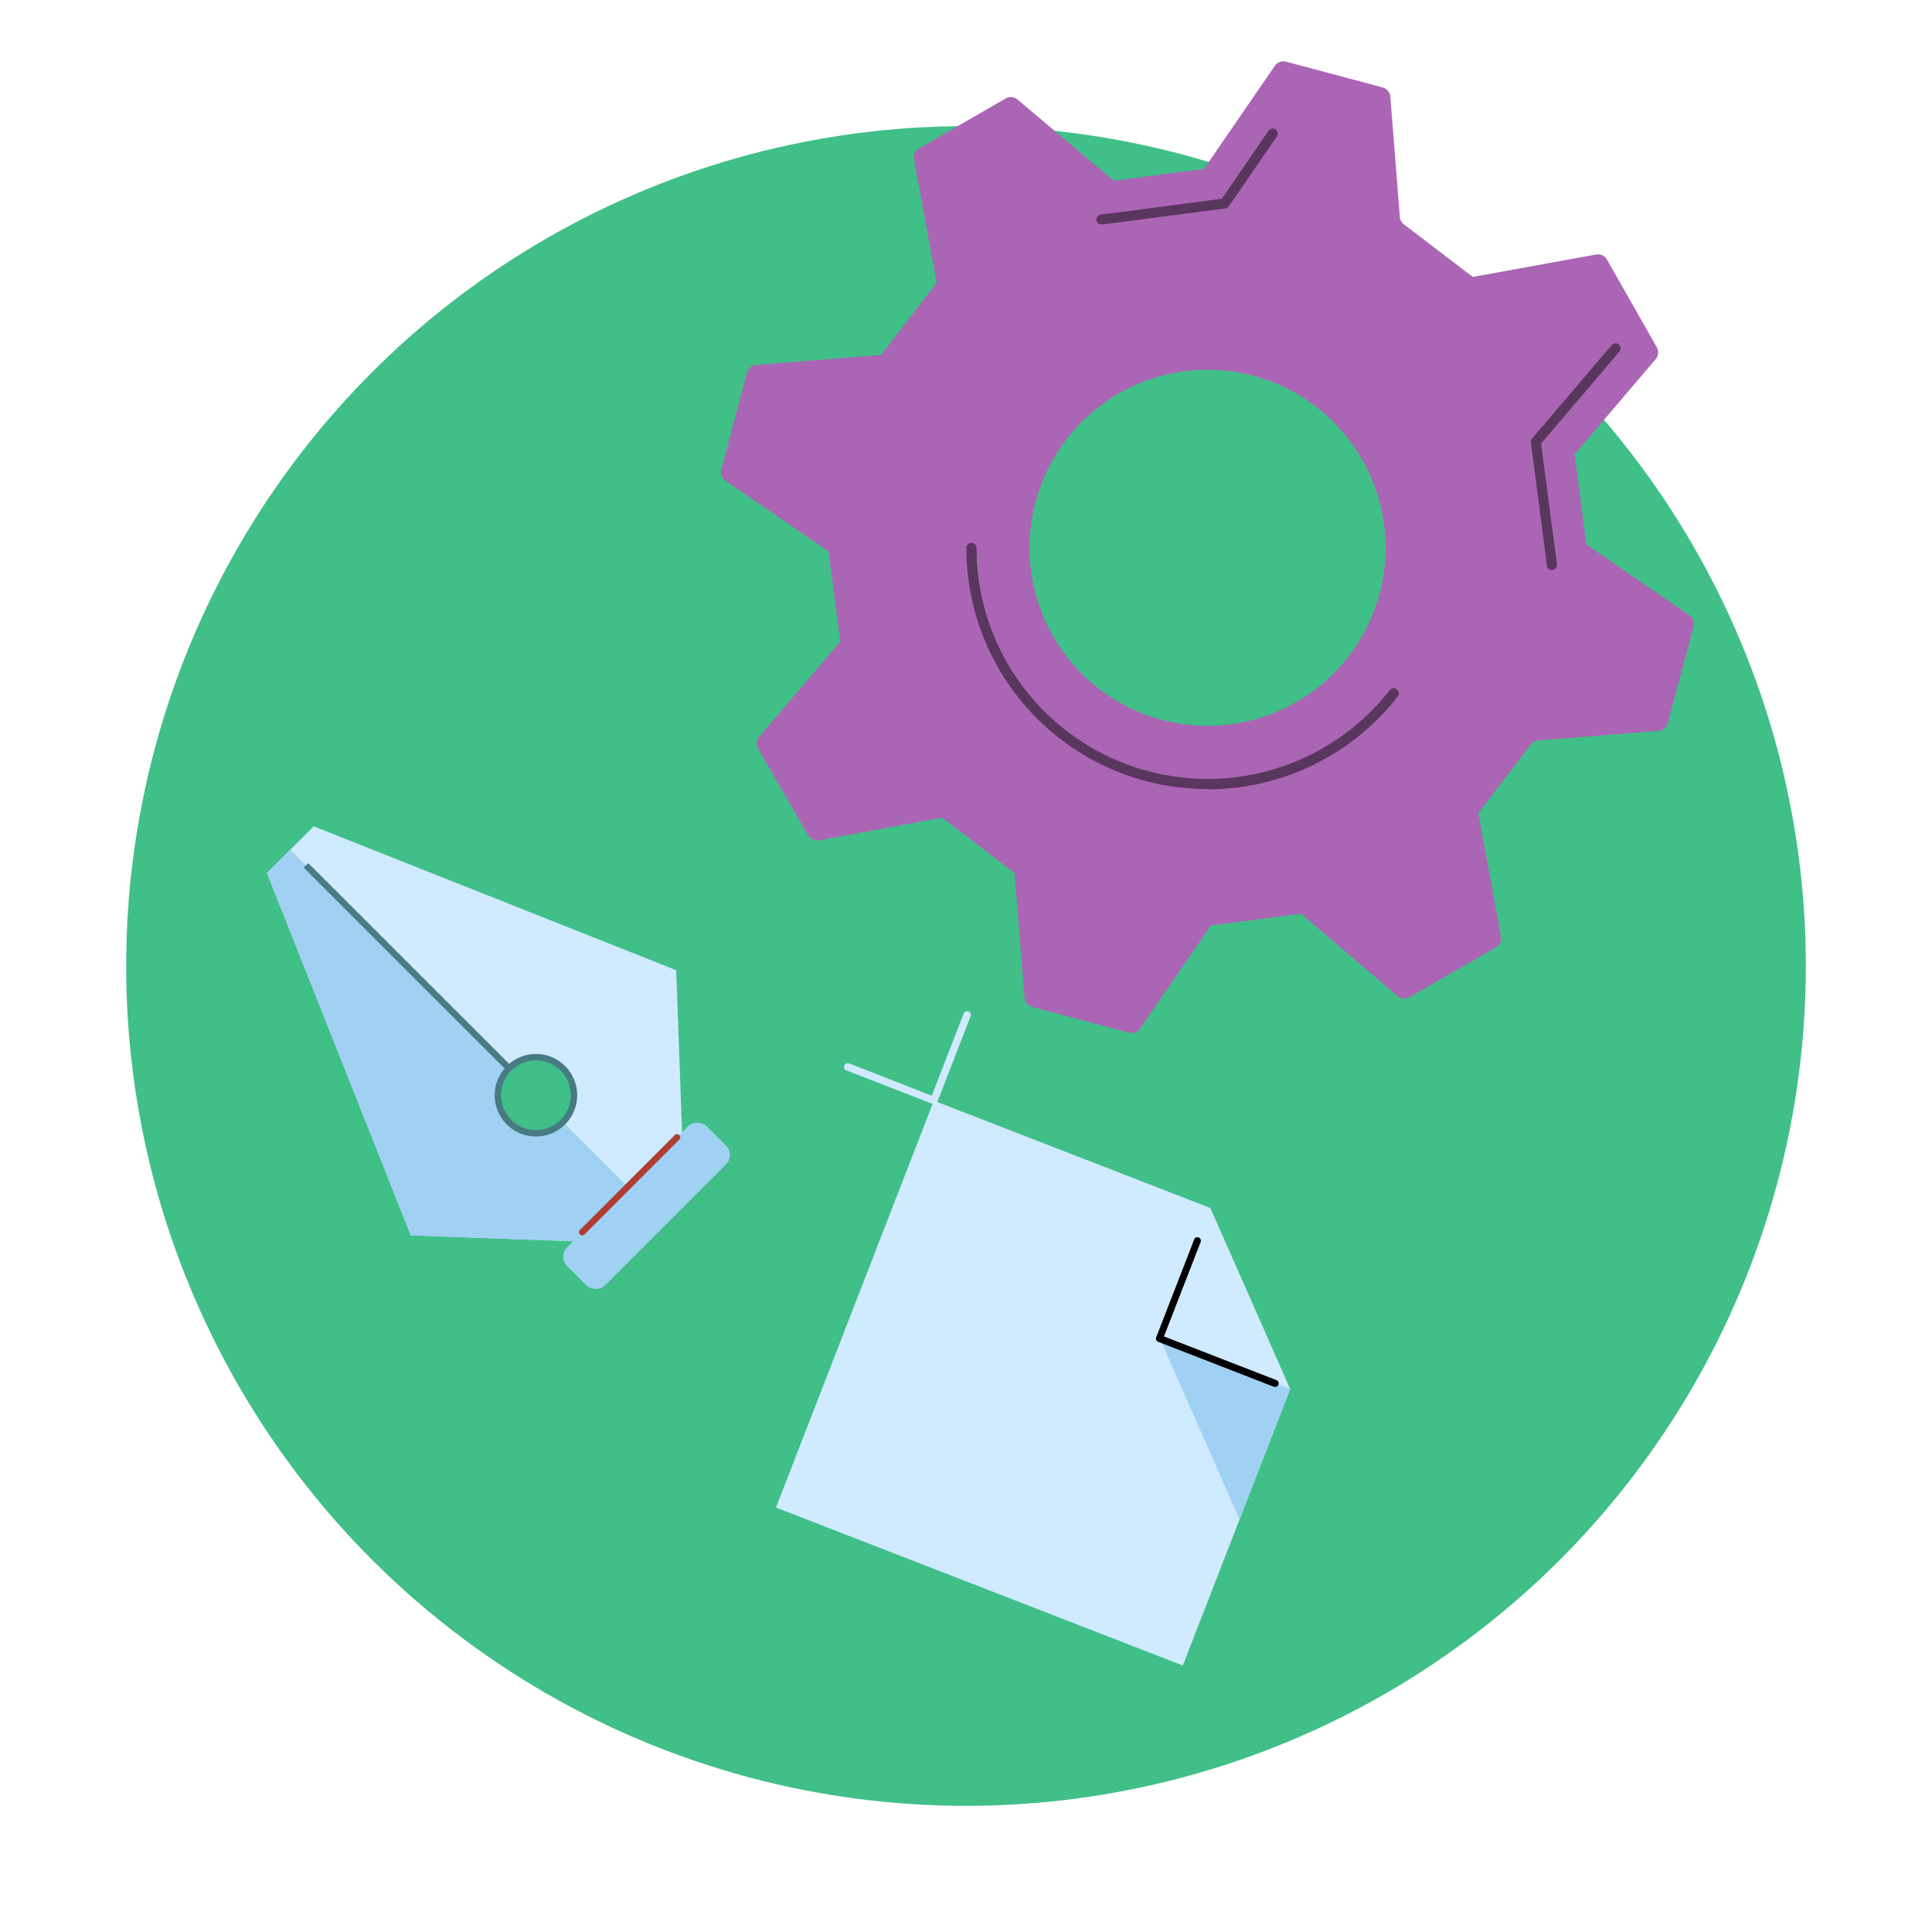
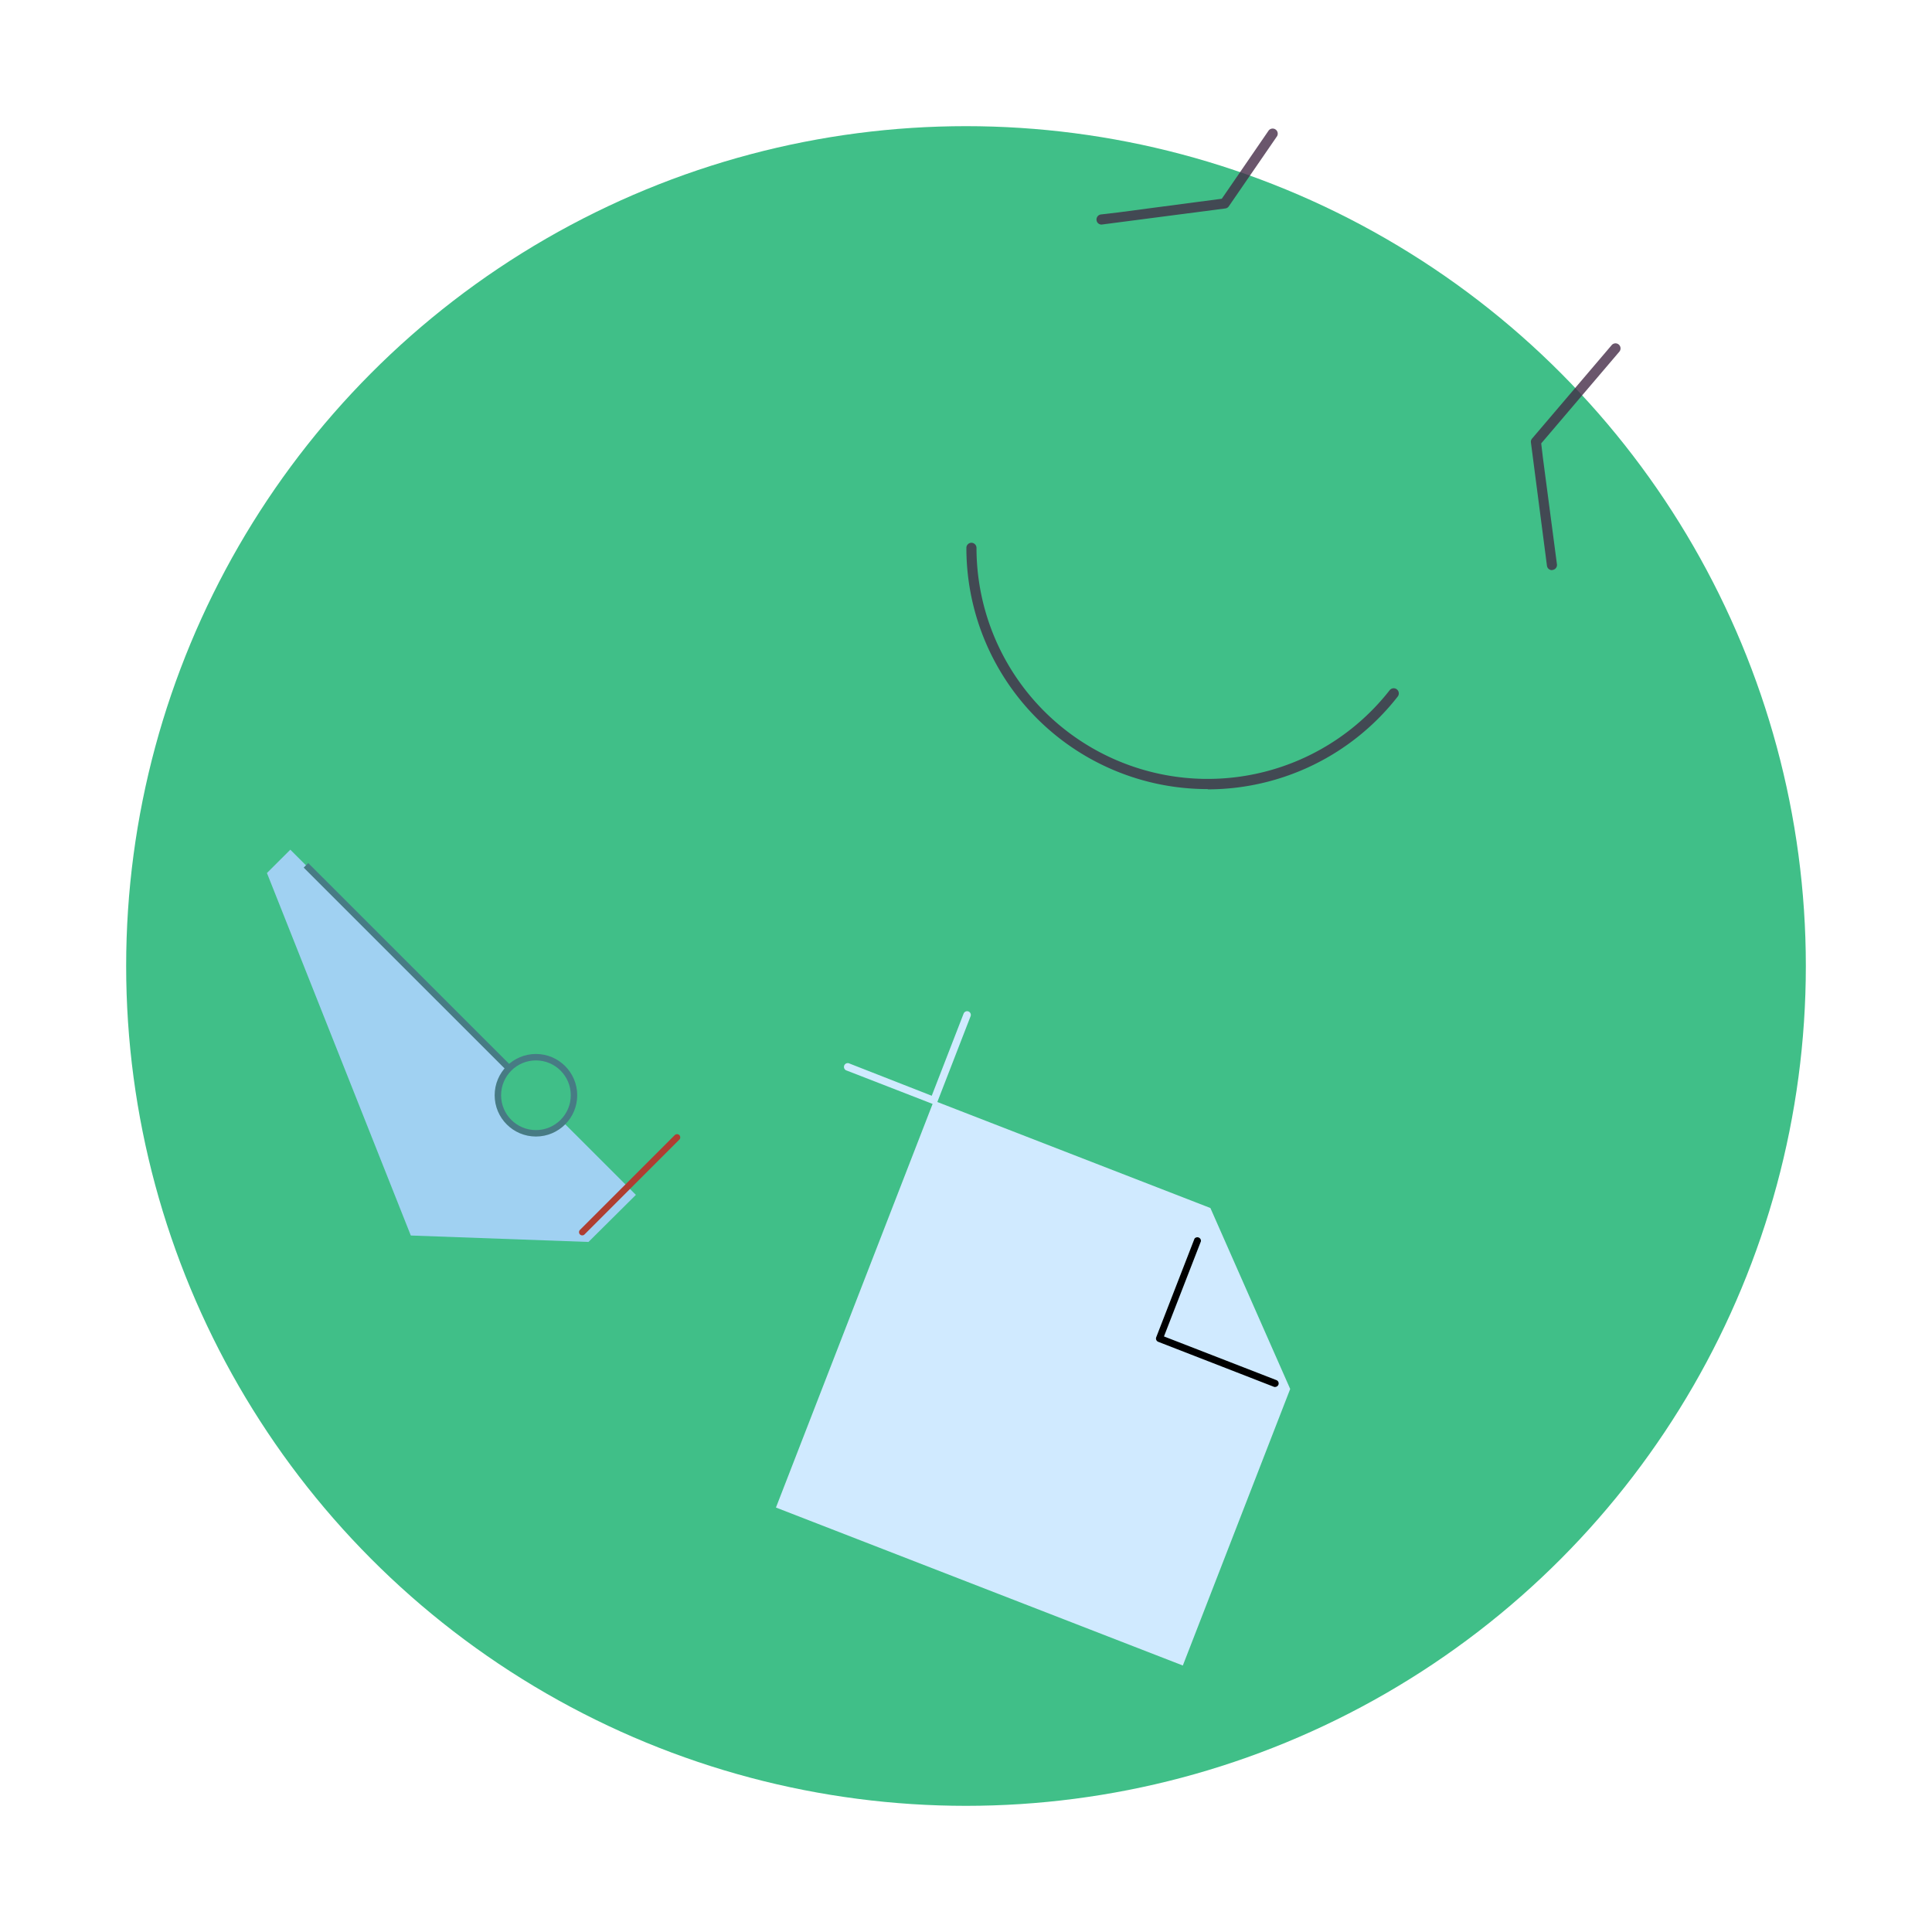
<svg xmlns="http://www.w3.org/2000/svg" id="Layer_1" data-name="Layer 1" viewBox="0 0 300 300">
  <defs>
    <style>.cls-1{fill:#40bf88;}.cls-2{fill:#ab65b5;}.cls-3{fill:#432a46;opacity:0.79;}.cls-4{fill:#d0eaff;}.cls-5{fill:#a0d1f2;}.cls-6,.cls-7{fill:none;stroke-miterlimit:10;}.cls-6{stroke:#477b84;}.cls-7{stroke:#af3d31;stroke-linecap:round;}</style>
  </defs>
  <circle class="cls-1" cx="150" cy="150" r="130.41" />
-   <path id="Setting_symbol" data-name="Setting symbol" class="cls-2" d="M247.84,39.52,228.7,43l0,0L218,34.84a1.61,1.61,0,0,1-.63-1.14L215.89,15a1.6,1.6,0,0,0-1.19-1.42l-15-4a1.6,1.6,0,0,0-1.74.64l-11,16h0l-14,1.84,0,0L158,15.46a1.62,1.62,0,0,0-1.85-.17l-13.45,7.77a1.61,1.61,0,0,0-.78,1.68l3.52,19.14,0,0-8.61,11.23h0l-19.36,1.55A1.59,1.59,0,0,0,116,57.88l-4,15a1.6,1.6,0,0,0,.64,1.74l16,11v0l1.85,14,0,0-12.6,14.79a1.62,1.62,0,0,0-.17,1.85l7.77,13.45a1.61,1.61,0,0,0,1.68.78l19.14-3.53,0,0,11.23,8.61v0l1.55,19.36a1.59,1.59,0,0,0,1.19,1.42l15,4a1.61,1.61,0,0,0,1.74-.64l11-16h0l14-1.84,0,0L217,154.68a1.62,1.62,0,0,0,1.85.17l13.45-7.77a1.59,1.59,0,0,0,.77-1.68l-3.52-19.14,0,0,8.17-10.66a1.6,1.6,0,0,1,1.15-.62l18.69-1.5a1.59,1.59,0,0,0,1.42-1.19l4-15a1.6,1.6,0,0,0-.64-1.74l-16-11v0l-1.84-14,0,0,12.6-14.79a1.61,1.61,0,0,0,.16-1.85L249.52,40.3A1.61,1.61,0,0,0,247.84,39.52ZM201.33,109a27.64,27.64,0,1,1,10.12-37.76A27.63,27.63,0,0,1,201.33,109Z" />
  <path class="cls-3" d="M187.54,122.53a37.44,37.44,0,0,1-37.48-37.46.79.79,0,0,1,.78-.79h0a.8.8,0,0,1,.79.79,35.89,35.89,0,0,0,64.16,22.1.78.78,0,0,1,1.24,1,37.47,37.47,0,0,1-29.49,14.4Zm53.44-34a.78.78,0,0,1-.77-.68L237.72,68.7a.76.76,0,0,1,.18-.6l12.36-14.51a.78.78,0,0,1,1.1-.09.79.79,0,0,1,.09,1.11L239.32,68.85l.26,2.22,2.18,16.55a.78.78,0,0,1-.67.88ZM171.05,34.87a.77.77,0,0,1-.78-.69.79.79,0,0,1,.68-.88l2.56-.3,16.21-2.14L191,29l6-8.74a.79.79,0,0,1,1.3.89L190.8,32.05a.76.76,0,0,1-.54.32l-19.12,2.49Z" />
  <polyline class="cls-4" points="187.95 187.58 145.01 170.91 120.49 234.09 183.67 258.62 200.34 215.68 187.95 187.58" />
-   <polygon class="cls-5" points="180.09 207.82 192.48 235.93 200.34 215.68 180.09 207.82" />
  <path d="M198.06,215.36a.65.65,0,0,1-.2,0l-18-7a.55.55,0,0,1-.32-.72l5.94-15.3a.56.56,0,0,1,1,.4l-5.74,14.78,17.45,6.78a.55.55,0,0,1,.32.72A.57.57,0,0,1,198.06,215.36Z" />
  <path class="cls-4" d="M150.39,157.06a.59.59,0,0,0-.76.33l-4.95,12.76-12.76-5a.59.59,0,1,0-.43,1.09l13.31,5.17a.58.58,0,0,0,.45,0,.57.57,0,0,0,.31-.32l5.16-13.31A.58.58,0,0,0,150.39,157.06Z" />
  <g id="Group_205" data-name="Group 205">
-     <path id="Path_2463" data-name="Path 2463" class="cls-4" d="M41.46,135.57l22.33,56.25,27.59,1L106,178.24l-1-27.59L48.71,128.31ZM79,174.25a.34.34,0,0,1-.37-.13,5.76,5.76,0,0,1,.37-8.23,5.93,5.93,0,0,1,8.36,0h0A5.91,5.91,0,0,1,79,174.25Z" />
    <path id="Path_2464" data-name="Path 2464" class="cls-5" d="M91.38,192.85l-27.59-1L41.45,135.56l3.63-3.62,34,33.95a5.93,5.93,0,0,0,0,8.36h0a5.91,5.91,0,0,0,8.36,0l11.3,11.29Z" />
    <circle id="Ellipse_36" data-name="Ellipse 36" class="cls-6" cx="83.22" cy="170.07" r="5.91" />
-     <rect id="Rectangle_35" data-name="Rectangle 35" class="cls-5" x="85.06" y="183.07" width="30.67" height="8.35" rx="2.03" transform="translate(-103 125.83) rotate(-45)" />
    <line id="Line_45" data-name="Line 45" class="cls-7" x1="105.13" y1="176.61" x2="90.41" y2="191.33" />
    <line id="Line_46" data-name="Line 46" class="cls-6" x1="47.51" y1="134.37" x2="79.04" y2="165.89" />
  </g>
</svg>